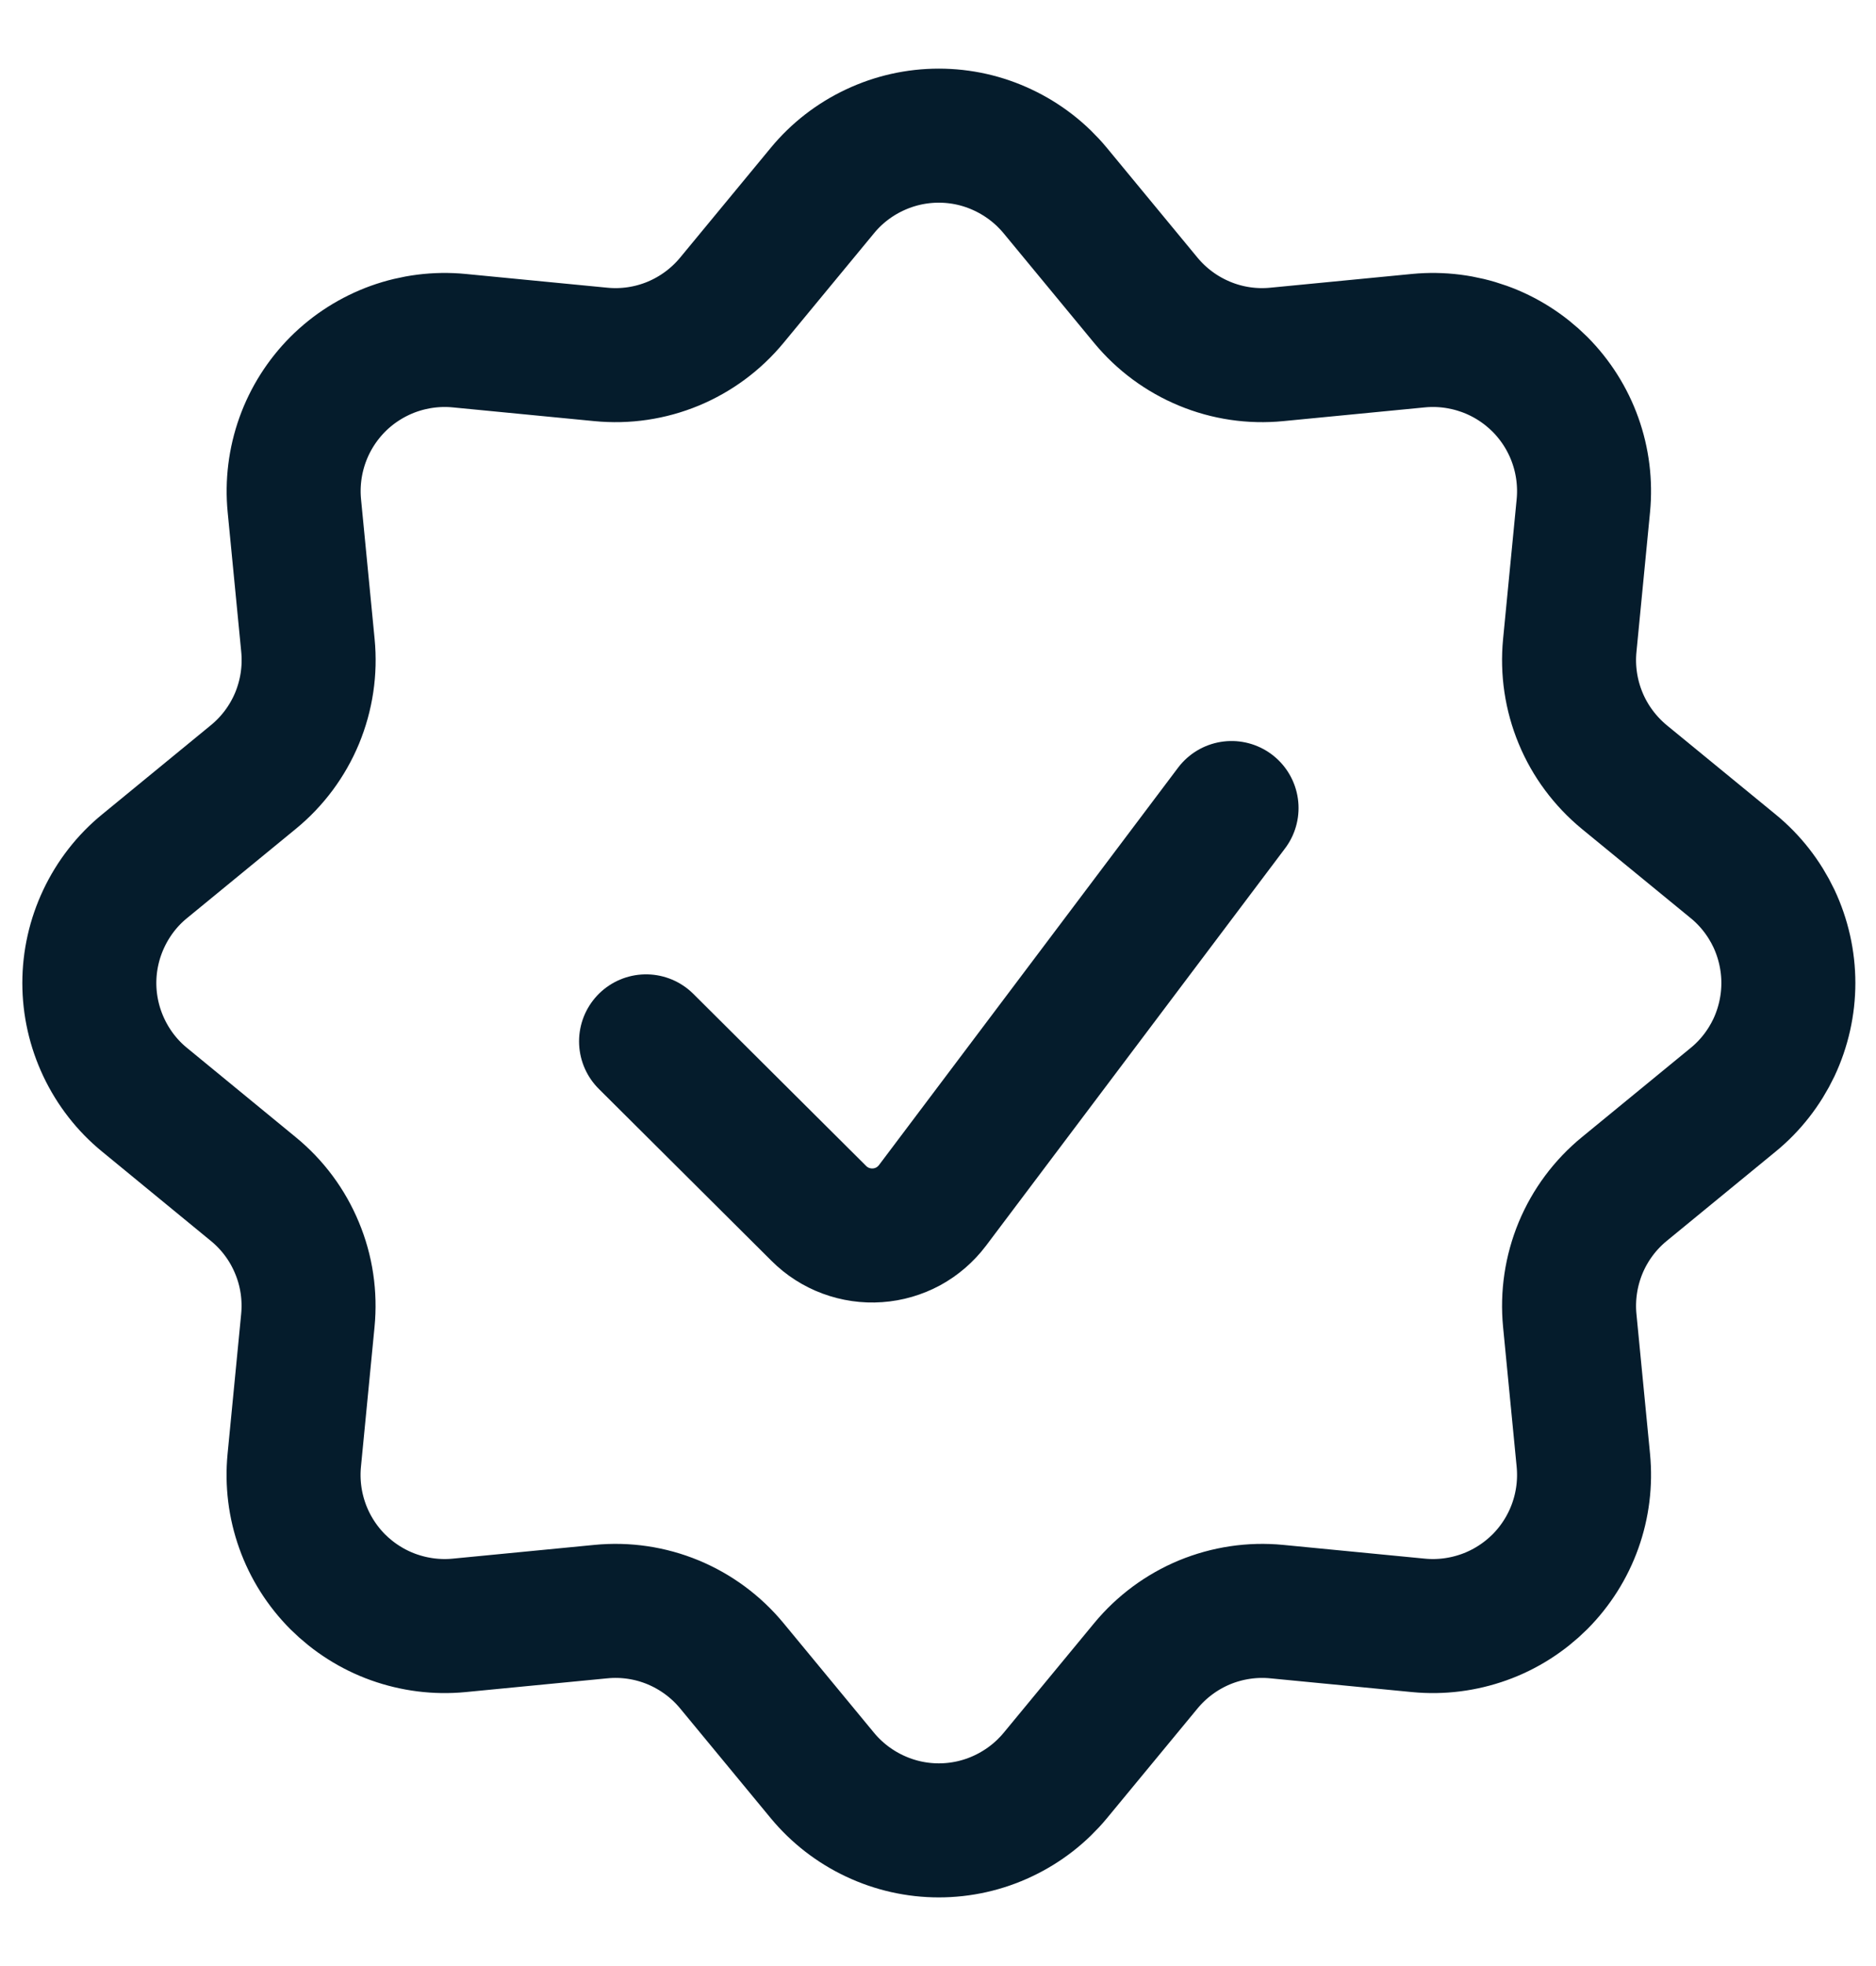
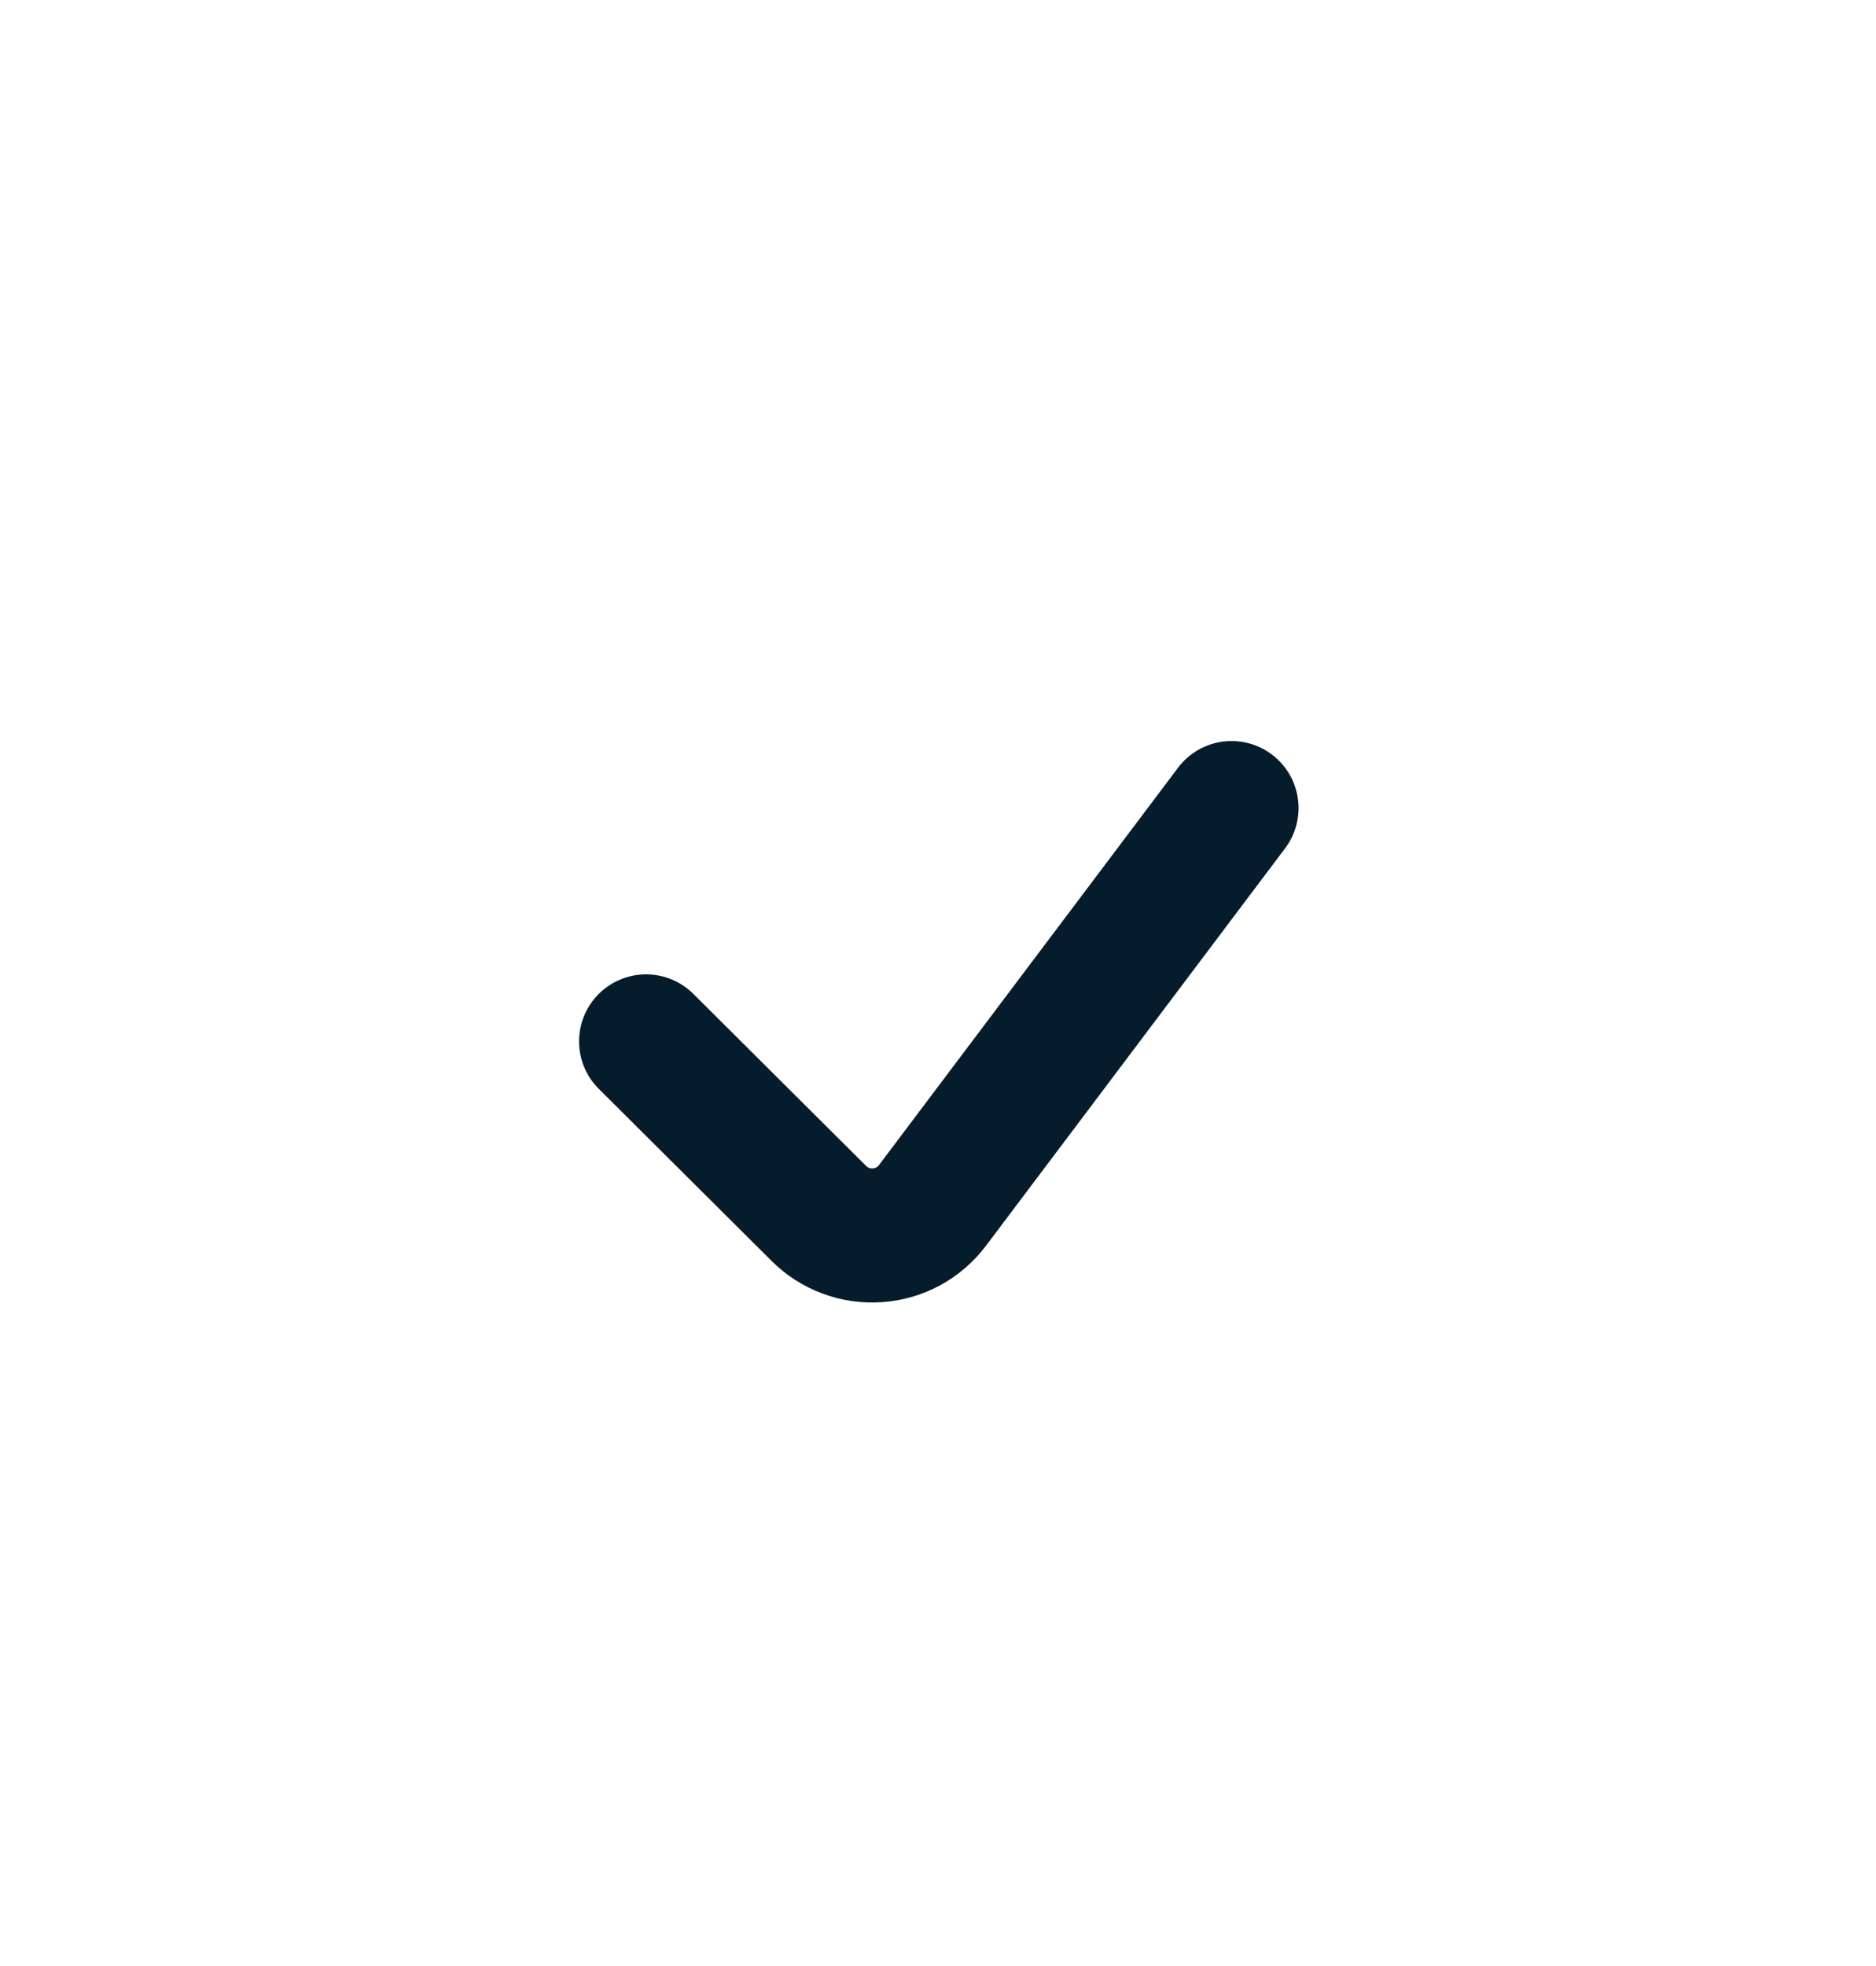
<svg xmlns="http://www.w3.org/2000/svg" width="21" height="22" viewBox="0 0 21 22" fill="none">
-   <path d="M9.206 2.132C9.364 1.94 9.563 1.786 9.788 1.68C10.014 1.573 10.26 1.518 10.509 1.518C10.758 1.518 11.004 1.573 11.229 1.68C11.454 1.786 11.653 1.94 11.812 2.132L12.826 3.36C13.002 3.573 13.228 3.74 13.484 3.846C13.739 3.952 14.017 3.993 14.292 3.966L15.879 3.812C16.128 3.788 16.378 3.82 16.613 3.904C16.848 3.988 17.061 4.124 17.238 4.3C17.414 4.477 17.549 4.69 17.633 4.925C17.717 5.16 17.748 5.411 17.724 5.659L17.572 7.223C17.545 7.5 17.587 7.779 17.693 8.035C17.799 8.292 17.968 8.518 18.182 8.695L19.4 9.693C19.594 9.851 19.749 10.051 19.857 10.277C19.963 10.503 20.019 10.75 20.019 11C20.019 11.25 19.963 11.497 19.857 11.723C19.749 11.949 19.594 12.149 19.4 12.307L18.183 13.305C17.968 13.481 17.8 13.707 17.693 13.964C17.587 14.221 17.545 14.5 17.572 14.777L17.724 16.341C17.748 16.59 17.717 16.84 17.633 17.075C17.549 17.31 17.414 17.523 17.238 17.7C17.061 17.876 16.848 18.012 16.613 18.096C16.378 18.18 16.128 18.212 15.879 18.188L14.292 18.034C14.017 18.007 13.739 18.049 13.484 18.154C13.229 18.26 13.003 18.427 12.827 18.64L11.813 19.868C11.654 20.06 11.455 20.214 11.23 20.32C11.005 20.427 10.758 20.482 10.509 20.482C10.261 20.482 10.015 20.427 9.789 20.32C9.564 20.214 9.365 20.06 9.206 19.868L8.192 18.64C8.016 18.427 7.79 18.26 7.535 18.154C7.279 18.048 7.001 18.007 6.726 18.034L5.139 18.188C4.89 18.212 4.64 18.18 4.405 18.096C4.17 18.012 3.957 17.876 3.78 17.7C3.604 17.523 3.469 17.31 3.385 17.075C3.301 16.84 3.27 16.59 3.294 16.341L3.446 14.777C3.473 14.5 3.432 14.221 3.325 13.965C3.219 13.708 3.051 13.482 2.836 13.306L1.619 12.307C1.425 12.149 1.27 11.949 1.163 11.723C1.056 11.497 1 11.25 1 11C1 10.75 1.056 10.503 1.163 10.277C1.27 10.051 1.425 9.851 1.619 9.693L2.836 8.695C3.051 8.519 3.219 8.293 3.326 8.036C3.432 7.779 3.474 7.5 3.447 7.223L3.295 5.659C3.271 5.411 3.302 5.16 3.386 4.925C3.47 4.69 3.605 4.477 3.781 4.3C3.957 4.124 4.17 3.989 4.405 3.904C4.64 3.82 4.891 3.788 5.139 3.812L6.726 3.966C7.001 3.993 7.279 3.952 7.535 3.846C7.79 3.74 8.016 3.573 8.192 3.36L9.206 2.132H9.206Z" stroke="#051C2C" stroke-width="1.5" />
  <path d="M7.232 11.653L9.167 13.579C9.252 13.664 9.355 13.73 9.468 13.772C9.582 13.814 9.703 13.832 9.823 13.823C9.943 13.815 10.061 13.78 10.167 13.723C10.273 13.665 10.365 13.585 10.438 13.489L13.786 9.042" stroke="#051C2C" stroke-width="1.5" stroke-linecap="round" />
</svg>